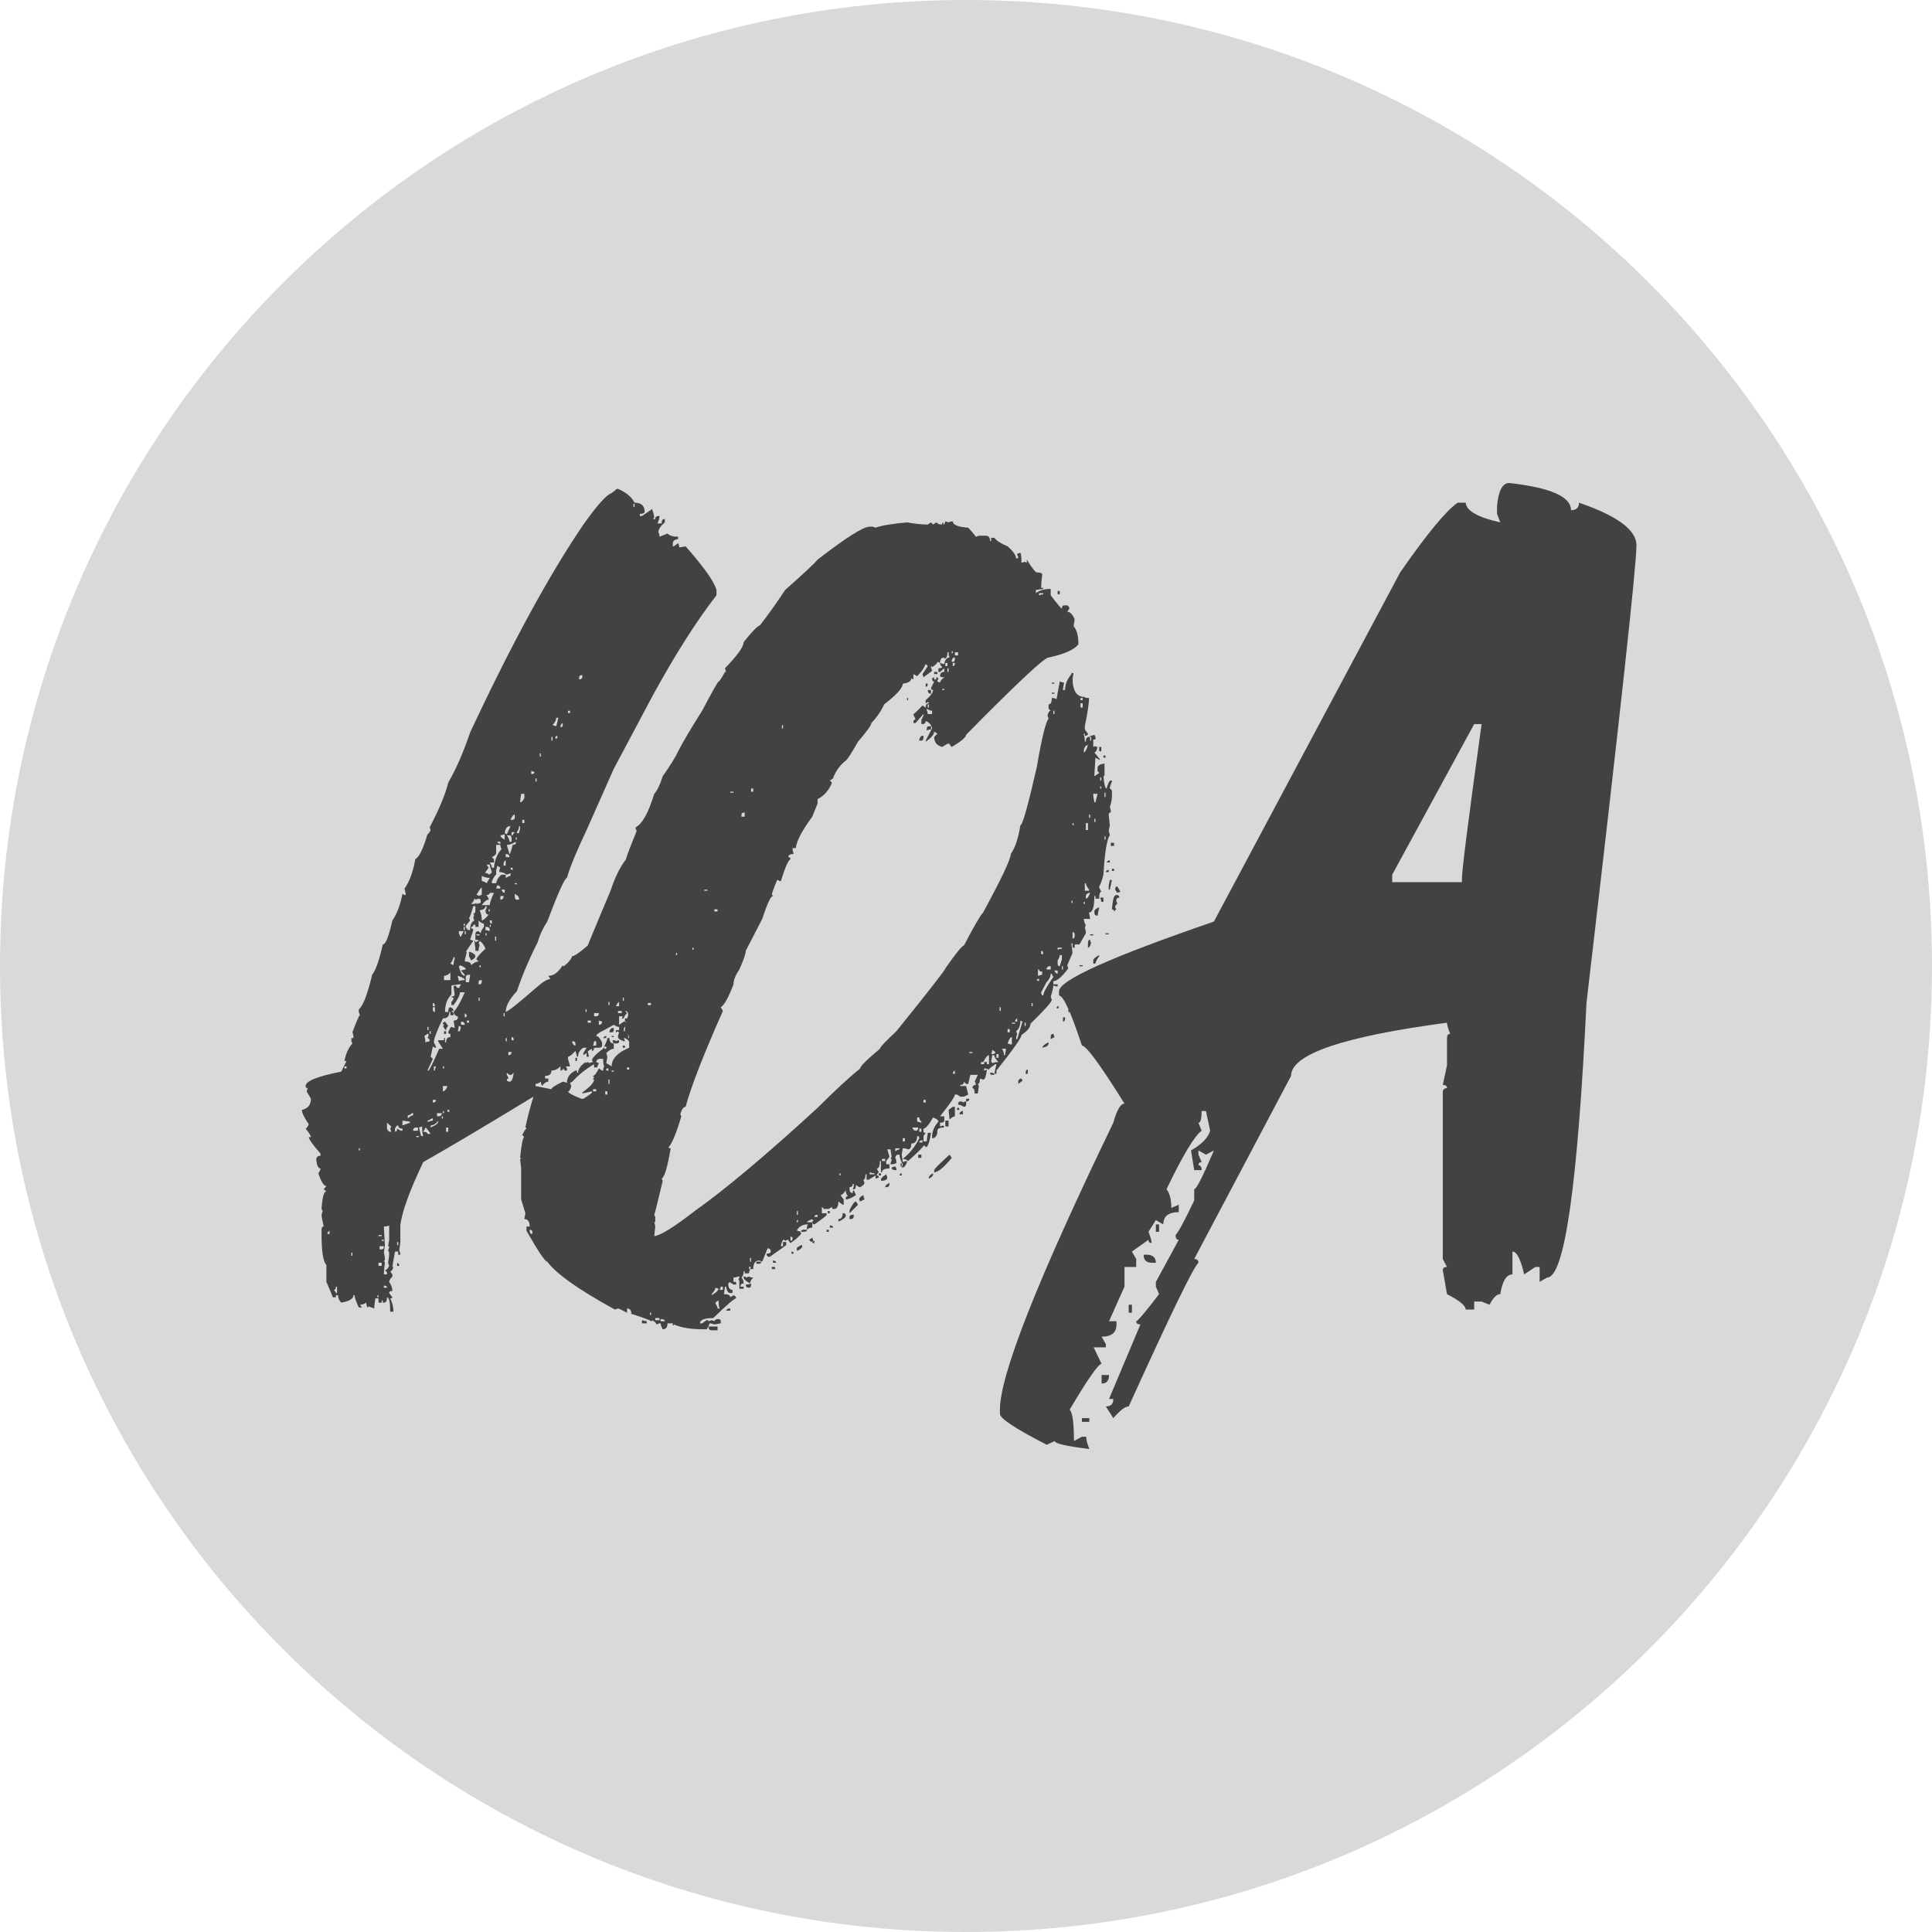
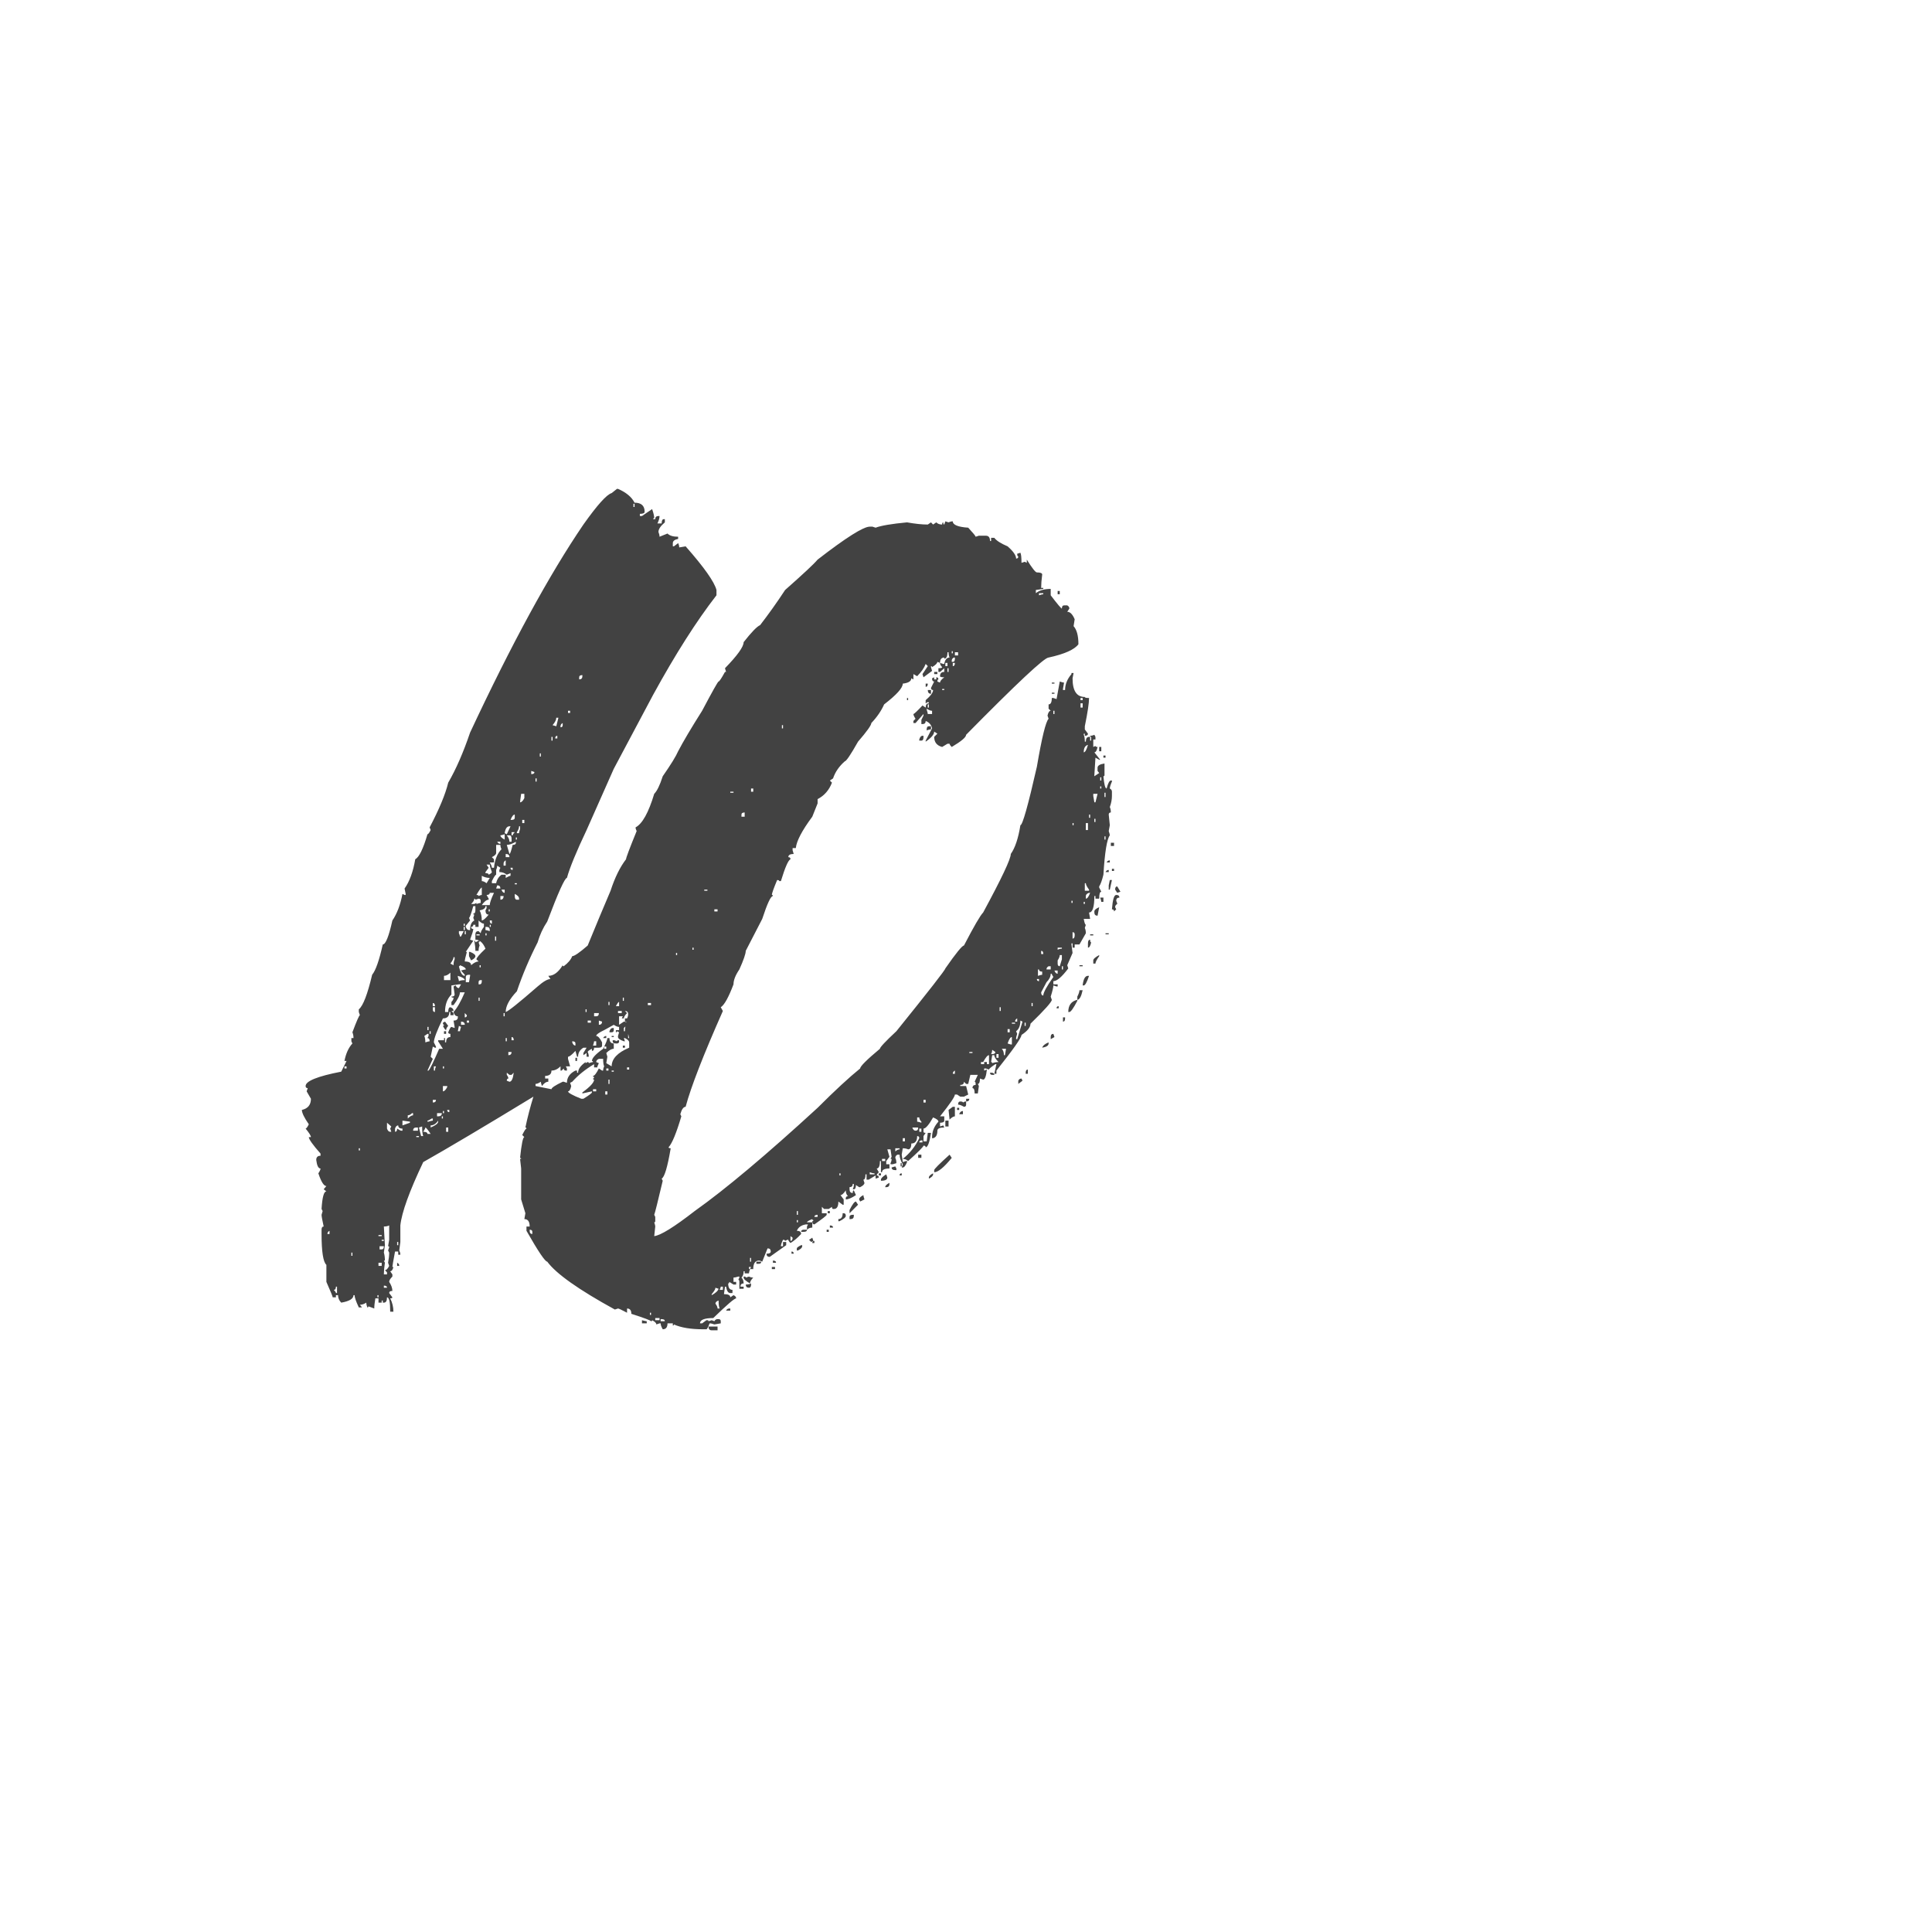
<svg xmlns="http://www.w3.org/2000/svg" width="32" height="32" viewBox="0 0 32 32" fill="none">
-   <path d="M32 16C32 24.837 24.837 32 16 32C7.163 32 0 24.837 0 16C0 7.163 7.163 0 16 0C24.837 0 32 7.163 32 16Z" fill="#D9D9D9" />
-   <path d="M24.998 8C25.68 8.076 26.021 8.226 26.021 8.45C26.109 8.45 26.153 8.408 26.153 8.326C26.788 8.544 27.105 8.779 27.105 9.031C27.105 9.366 26.829 11.893 26.277 16.613C26.13 19.645 25.912 21.161 25.624 21.161L25.501 21.232V20.985H25.43L25.245 21.108C25.187 20.856 25.122 20.73 25.051 20.73V21.108C24.951 21.108 24.884 21.217 24.849 21.435C24.79 21.435 24.731 21.494 24.672 21.611L24.54 21.558H24.417V21.69H24.276C24.276 21.626 24.173 21.541 23.967 21.435L23.897 21.038C23.897 21.003 23.92 20.985 23.967 20.985L23.897 20.853V18.094C23.897 18.047 23.92 18.023 23.967 18.023C23.967 17.988 23.944 17.97 23.897 17.97L23.967 17.644V17.195C23.967 17.148 23.985 17.124 24.02 17.124C23.985 17.036 23.967 16.974 23.967 16.939C22.245 17.168 21.384 17.462 21.384 17.82L19.78 20.853C19.827 20.853 19.85 20.873 19.85 20.915C19.768 20.985 19.383 21.779 18.695 23.295C18.637 23.295 18.552 23.359 18.44 23.489L18.316 23.295C18.399 23.295 18.44 23.254 18.44 23.171H18.369L18.889 21.937C18.842 21.937 18.819 21.92 18.819 21.884C18.842 21.884 18.969 21.734 19.198 21.435L19.145 21.311V21.232L19.524 20.535C19.489 20.535 19.471 20.509 19.471 20.456C19.518 20.409 19.621 20.218 19.78 19.883V19.698C19.815 19.698 19.924 19.484 20.106 19.055L19.974 19.125L19.85 19.055V19.125L19.903 19.248C19.868 19.248 19.85 19.266 19.85 19.301C19.886 19.301 19.903 19.328 19.903 19.381H19.78L19.727 19.055C19.903 18.955 20.009 18.846 20.044 18.728L19.974 18.402H19.903C19.903 18.532 19.886 18.596 19.85 18.596L19.903 18.728C19.786 18.811 19.592 19.134 19.321 19.698C19.374 19.763 19.401 19.866 19.401 20.007L19.524 19.954V20.077C19.354 20.077 19.268 20.145 19.268 20.28L19.145 20.209L19.022 20.403C19.057 20.491 19.075 20.553 19.075 20.588C19.039 20.588 19.022 20.571 19.022 20.535L18.748 20.73L18.819 20.853V20.985H18.625V21.311L18.369 21.884H18.493V21.937C18.493 22.072 18.41 22.14 18.246 22.14L18.316 22.263V22.316H18.114L18.246 22.59C18.193 22.59 18.017 22.842 17.717 23.348C17.764 23.395 17.788 23.568 17.788 23.868L17.92 23.797H17.99C17.99 23.844 18.008 23.912 18.043 24C17.661 23.953 17.47 23.909 17.47 23.868L17.338 23.93C16.821 23.665 16.562 23.495 16.562 23.418V23.348C16.562 22.772 17.188 21.188 18.44 18.596C18.499 18.385 18.56 18.279 18.625 18.279C18.225 17.638 17.99 17.318 17.92 17.318C17.738 16.765 17.611 16.489 17.541 16.489V16.419C17.541 16.236 18.396 15.852 20.106 15.264L23.191 9.481C23.632 8.846 23.95 8.461 24.143 8.326H24.276C24.287 8.461 24.478 8.57 24.849 8.652L24.796 8.511V8.379C24.819 8.126 24.887 8 24.998 8ZM24.417 11.993L23.059 14.488V14.612H24.214V14.559C24.214 14.412 24.323 13.557 24.54 11.993H24.417ZM19.145 20.28H19.198V20.403H19.145V20.28ZM18.942 20.782H19.022C19.104 20.794 19.145 20.838 19.145 20.915H19.075C18.986 20.915 18.942 20.87 18.942 20.782ZM18.695 21.611H18.748V21.743H18.695V21.611ZM18.246 22.775H18.369C18.369 22.869 18.328 22.916 18.246 22.916V22.775ZM17.92 23.489H18.043V23.55H17.92V23.489Z" fill="#424242" />
  <path d="M10.492 8.344V8.397H10.51V8.344H10.492ZM9.593 11.218V11.253C9.628 11.253 9.646 11.235 9.646 11.2V11.182C9.61 11.182 9.593 11.194 9.593 11.218ZM9.408 11.773V11.808H9.443V11.773H9.408ZM9.214 11.888C9.214 11.923 9.193 11.964 9.152 12.011L9.214 12.029L9.249 11.888H9.214ZM9.284 12.029V12.046C9.308 12.046 9.32 12.034 9.32 12.011V11.976C9.296 11.988 9.284 12.005 9.284 12.029ZM9.196 12.231H9.231V12.187C9.208 12.187 9.196 12.202 9.196 12.231ZM9.134 12.205V12.267H9.152V12.205H9.134ZM8.941 12.478V12.531H8.958V12.478H8.941ZM8.799 12.769V12.822C8.835 12.822 8.852 12.81 8.852 12.787L8.799 12.769ZM8.87 12.893V12.945H8.888V12.893H8.87ZM8.632 13.148C8.62 13.23 8.614 13.277 8.614 13.289C8.638 13.289 8.661 13.266 8.685 13.219V13.148H8.632ZM8.456 13.58H8.473C8.509 13.58 8.526 13.568 8.526 13.545V13.492C8.503 13.492 8.479 13.521 8.456 13.58ZM8.65 13.58V13.633H8.685V13.58H8.65ZM8.359 13.8L8.394 13.818L8.456 13.686H8.438C8.397 13.686 8.37 13.724 8.359 13.8ZM8.597 13.686C8.597 13.715 8.585 13.748 8.561 13.783V13.8H8.597C8.597 13.789 8.603 13.765 8.614 13.73V13.686H8.597ZM8.473 13.783V13.836H8.491C8.491 13.824 8.503 13.806 8.526 13.783H8.473ZM8.288 13.836C8.288 13.859 8.312 13.883 8.359 13.906V13.818C8.323 13.83 8.3 13.836 8.288 13.836ZM8.394 13.836C8.423 13.871 8.438 13.906 8.438 13.942H8.473V13.889C8.473 13.853 8.462 13.836 8.438 13.836H8.394ZM8.544 13.871V13.906H8.561V13.871H8.544ZM8.235 13.942C8.247 13.965 8.265 13.977 8.288 13.977V13.942H8.235ZM8.394 13.994L8.438 14.144C8.45 14.144 8.467 14.094 8.491 13.994C8.526 13.994 8.544 13.983 8.544 13.959V13.942C8.485 13.977 8.435 13.994 8.394 13.994ZM8.218 13.994V14.127C8.218 14.15 8.194 14.174 8.147 14.197L8.182 14.232V14.285H8.112C8.135 14.321 8.147 14.35 8.147 14.373H8.182C8.194 14.244 8.235 14.141 8.306 14.065C8.294 14.041 8.288 14.018 8.288 13.994H8.218ZM8.376 14.144V14.197H8.438C8.438 14.162 8.417 14.144 8.376 14.144ZM8.341 14.303V14.338H8.376V14.25C8.353 14.262 8.341 14.28 8.341 14.303ZM8.059 14.321L8.094 14.373L8.041 14.444V14.462C8.077 14.462 8.094 14.47 8.094 14.488C8.129 14.47 8.147 14.456 8.147 14.444C8.124 14.385 8.112 14.344 8.112 14.321H8.059ZM8.235 14.338C8.235 14.362 8.229 14.385 8.218 14.409V14.488C8.206 14.488 8.182 14.523 8.147 14.594V14.629H8.218C8.229 14.57 8.259 14.523 8.306 14.488H8.376V14.541C8.417 14.518 8.444 14.506 8.456 14.506V14.462L8.394 14.488C8.359 14.459 8.318 14.444 8.271 14.444V14.409L8.288 14.373L8.235 14.338ZM8.456 14.373C8.456 14.397 8.467 14.409 8.491 14.409V14.373H8.456ZM7.98 14.506V14.594C8.003 14.594 8.03 14.606 8.059 14.629L8.112 14.541C8.065 14.541 8.021 14.529 7.98 14.506ZM8.526 14.629V14.647H8.561V14.629H8.526ZM8.235 14.664L8.218 14.717H8.288C8.288 14.682 8.271 14.664 8.235 14.664ZM7.891 14.823C7.915 14.823 7.927 14.829 7.927 14.841C7.95 14.829 7.968 14.823 7.98 14.823V14.7C7.968 14.7 7.938 14.741 7.891 14.823ZM8.306 14.735C8.318 14.77 8.335 14.788 8.359 14.788V14.735H8.306ZM8.112 14.788C8.112 14.811 8.094 14.823 8.059 14.823L8.094 14.885V14.902C8.059 14.902 8.021 14.932 7.98 14.991H8.112C8.112 14.955 8.135 14.888 8.182 14.788H8.112ZM8.526 14.806V14.841C8.526 14.882 8.538 14.902 8.561 14.902H8.597V14.885C8.597 14.855 8.573 14.829 8.526 14.806ZM8.288 14.841V14.902C8.323 14.902 8.341 14.882 8.341 14.841H8.288ZM7.856 14.885C7.856 14.908 7.839 14.938 7.803 14.973H7.856L7.891 14.955V14.973C7.927 14.961 7.95 14.955 7.962 14.955V14.92C7.962 14.897 7.95 14.885 7.927 14.885L7.874 14.902C7.874 14.891 7.868 14.885 7.856 14.885ZM7.839 15.008C7.803 15.137 7.78 15.202 7.768 15.202L7.786 15.246L7.715 15.334V15.352C7.727 15.387 7.745 15.405 7.768 15.405H7.786C7.786 15.323 7.809 15.27 7.856 15.246L7.839 15.202L7.856 15.149C7.844 15.149 7.839 15.143 7.839 15.132C7.862 15.132 7.874 15.114 7.874 15.079V15.008H7.839ZM8.041 15.008C8.041 15.043 8.009 15.067 7.944 15.079C7.968 15.126 7.98 15.182 7.98 15.246C8.003 15.246 8.041 15.214 8.094 15.149C8.059 15.149 8.041 15.126 8.041 15.079L8.059 15.043V15.008H8.041ZM8.094 15.061V15.096H8.112V15.061H8.094ZM7.927 15.246V15.352H7.874V15.317H7.839C7.839 15.34 7.827 15.352 7.803 15.352C7.803 15.376 7.815 15.387 7.839 15.387C7.839 15.411 7.821 15.47 7.786 15.564L7.839 15.581L7.715 15.766H7.733C7.709 15.849 7.698 15.902 7.698 15.925C7.768 15.925 7.803 15.946 7.803 15.987C7.85 15.946 7.891 15.925 7.927 15.925L7.891 15.89C7.891 15.866 7.941 15.807 8.041 15.713C8 15.614 7.944 15.564 7.874 15.564V15.475C7.874 15.44 7.891 15.422 7.927 15.422L7.962 15.458C7.962 15.434 7.98 15.399 8.015 15.352V15.299C7.991 15.299 7.962 15.281 7.927 15.246ZM8.112 15.246C8.112 15.281 8.124 15.299 8.147 15.299V15.246H8.112ZM7.68 15.299V15.334H7.698V15.299H7.68ZM8.112 15.317V15.352H8.129V15.317H8.112ZM7.68 15.352V15.405H7.698V15.352H7.68ZM8.041 15.352V15.405C8.053 15.405 8.077 15.411 8.112 15.422V15.405C8.112 15.37 8.094 15.352 8.059 15.352H8.041ZM7.601 15.422V15.458C7.612 15.481 7.618 15.499 7.618 15.511H7.636L7.68 15.422H7.601ZM7.698 15.422V15.475H7.715V15.422H7.698ZM8.041 15.458V15.493H8.059V15.458H8.041ZM7.891 15.475V15.493H7.944V15.475H7.891ZM8.2 15.511V15.581H8.218V15.511H8.2ZM7.856 15.581C7.868 15.581 7.874 15.59 7.874 15.608L7.927 15.581H7.944C7.944 15.599 7.938 15.608 7.927 15.608L7.944 15.661C7.933 15.684 7.927 15.713 7.927 15.749H7.874C7.874 15.702 7.868 15.646 7.856 15.581ZM7.768 15.766H7.786C7.844 15.79 7.874 15.813 7.874 15.837C7.874 15.86 7.85 15.884 7.803 15.907L7.768 15.837V15.766ZM7.512 15.854C7.512 15.878 7.495 15.913 7.46 15.96L7.512 15.987C7.512 15.946 7.518 15.913 7.53 15.89V15.854H7.512ZM7.618 15.987C7.618 15.998 7.612 16.004 7.601 16.004C7.624 16.11 7.656 16.163 7.698 16.163V16.145L7.636 16.075C7.677 16.063 7.703 16.057 7.715 16.057C7.715 16.034 7.683 16.01 7.618 15.987ZM7.944 15.987V16.022H7.962V15.987H7.944ZM7.354 16.163V16.234H7.46V16.11C7.424 16.145 7.389 16.163 7.354 16.163ZM7.715 16.181V16.269H7.768L7.786 16.163V16.145H7.768C7.733 16.145 7.715 16.157 7.715 16.181ZM7.583 16.163V16.181C7.595 16.216 7.601 16.239 7.601 16.251C7.624 16.239 7.656 16.234 7.698 16.234C7.698 16.21 7.659 16.186 7.583 16.163ZM7.927 16.269V16.304H7.944C7.968 16.304 7.98 16.287 7.98 16.251V16.234H7.962C7.938 16.234 7.927 16.245 7.927 16.269ZM7.477 16.322V16.472C7.407 16.542 7.371 16.639 7.371 16.762H7.424C7.424 16.71 7.436 16.683 7.46 16.683C7.495 16.695 7.512 16.715 7.512 16.745H7.477L7.512 16.78V16.815H7.46V16.762H7.442C7.442 16.833 7.407 16.868 7.336 16.868C7.236 17.074 7.186 17.206 7.186 17.265L7.221 17.335V17.353H7.204L7.169 17.335L7.133 17.503L7.169 17.538L7.08 17.732H7.098C7.122 17.709 7.18 17.588 7.274 17.371H7.336L7.257 17.247V17.23H7.354V17.194H7.371V17.265H7.389C7.389 17.206 7.412 17.177 7.46 17.177V17.124C7.436 17.124 7.424 17.115 7.424 17.098C7.448 17.039 7.465 17.009 7.477 17.009L7.53 17.027V17.009L7.512 16.904C7.559 16.904 7.583 16.886 7.583 16.851V16.833C7.548 16.833 7.524 16.809 7.512 16.762C7.571 16.698 7.633 16.589 7.698 16.436H7.618C7.618 16.483 7.583 16.554 7.512 16.648H7.477V16.595C7.501 16.572 7.512 16.548 7.512 16.524C7.489 16.524 7.477 16.519 7.477 16.507C7.512 16.507 7.53 16.495 7.53 16.472L7.512 16.339L7.548 16.322C7.559 16.351 7.577 16.366 7.601 16.366L7.636 16.304H7.601L7.477 16.322ZM10.351 16.745L10.386 16.78C10.351 16.815 10.333 16.845 10.333 16.868H10.298L10.316 16.833H10.254V16.974L10.333 16.921C10.369 16.921 10.386 16.939 10.386 16.974L10.333 17.027V17.08H10.351C10.351 17.033 10.363 16.962 10.386 16.868C10.398 16.845 10.404 16.821 10.404 16.798C10.404 16.762 10.386 16.745 10.351 16.745ZM7.927 16.524V16.577H7.944V16.524H7.927ZM10.316 16.524V16.577H10.333V16.524H10.316ZM10.078 16.595V16.648H10.095V16.595H10.078ZM10.201 16.666H10.254V16.595C10.242 16.595 10.225 16.619 10.201 16.666ZM7.169 16.613V16.666H7.204C7.204 16.63 7.192 16.613 7.169 16.613ZM7.169 16.683V16.718C7.169 16.748 7.18 16.762 7.204 16.762V16.683H7.169ZM9.699 16.718V16.762H9.716V16.718H9.699ZM10.236 16.745V16.78H10.298V16.745H10.236ZM7.698 16.78V16.851C7.721 16.851 7.733 16.839 7.733 16.815L7.698 16.78ZM8.341 16.78V16.833H8.359V16.78H8.341ZM9.84 16.78V16.833H9.875C9.904 16.833 9.919 16.815 9.919 16.78H9.84ZM7.733 16.904V16.939H7.768V16.904H7.733ZM9.734 16.904V16.939H9.787V16.904H9.734ZM9.919 16.904V16.974C9.954 16.974 9.972 16.956 9.972 16.921L9.919 16.904ZM10.351 16.868H10.404V16.921H10.351V16.868ZM7.636 16.921V16.974H7.698C7.698 16.939 7.677 16.921 7.636 16.921ZM7.371 16.921L7.424 16.992C7.401 17.015 7.389 17.039 7.389 17.062C7.377 17.062 7.36 17.039 7.336 16.992C7.348 16.992 7.354 16.986 7.354 16.974C7.342 16.974 7.336 16.962 7.336 16.939L7.371 16.921ZM10.166 16.974L10.007 17.062C9.919 17.103 9.875 17.136 9.875 17.159C9.904 17.159 9.937 17.194 9.972 17.265V17.318C9.972 17.341 9.954 17.353 9.919 17.353H9.84C9.84 17.388 9.828 17.406 9.804 17.406V17.371C9.757 17.394 9.734 17.412 9.734 17.424C9.746 17.447 9.752 17.474 9.752 17.503H9.716V17.441L9.663 17.477V17.441L9.716 17.353H9.663C9.605 17.388 9.575 17.438 9.575 17.503H9.558L9.531 17.406C9.472 17.471 9.431 17.503 9.408 17.503V17.538L9.443 17.662H9.372L9.39 17.697V17.732H9.372C9.349 17.732 9.337 17.72 9.337 17.697L9.302 17.732H9.284V17.662C9.237 17.709 9.187 17.732 9.134 17.732C9.134 17.791 9.099 17.82 9.029 17.82V17.864H9.082V17.917C9.046 17.917 9.011 17.941 8.976 17.988C8.964 17.953 8.958 17.929 8.958 17.917C8.923 17.941 8.893 17.953 8.87 17.953V17.988L9.134 18.041C9.134 18.017 9.196 17.976 9.32 17.917H9.337L9.39 17.935C9.39 17.847 9.437 17.779 9.531 17.732H9.558V17.767H9.575C9.575 17.709 9.616 17.65 9.699 17.591V17.609L9.734 17.591C9.746 17.591 9.752 17.597 9.752 17.609C9.787 17.597 9.81 17.591 9.822 17.591C9.822 17.579 9.816 17.573 9.804 17.573C9.804 17.526 9.866 17.459 9.99 17.371C10.037 17.277 10.06 17.218 10.06 17.194H10.095C10.095 17.253 10.119 17.283 10.166 17.283V17.371C10.131 17.371 10.089 17.394 10.042 17.441L10.06 17.503L10.042 17.609L10.131 17.662C10.131 17.538 10.227 17.435 10.421 17.353V17.265C10.421 17.241 10.398 17.218 10.351 17.194H10.333L10.351 17.247H10.333C10.269 17.224 10.236 17.2 10.236 17.177V17.159L10.254 17.098L10.219 17.08C10.219 17.092 10.213 17.098 10.201 17.098V17.062H10.254V17.009C10.23 17.009 10.201 16.998 10.166 16.974ZM7.601 16.992L7.583 17.08H7.618C7.618 17.068 7.624 17.045 7.636 17.009L7.601 16.992ZM7.08 17.009V17.062H7.098V17.009H7.08ZM10.148 17.027H10.166V17.062C10.166 17.086 10.154 17.098 10.131 17.098H10.095V17.08C10.107 17.045 10.125 17.027 10.148 17.027ZM7.116 17.08V17.124H7.133V17.08H7.116ZM7.336 17.988V18.076C7.36 18.076 7.383 18.052 7.407 18.006V17.988H7.336ZM7.354 17.08H7.389V17.124H7.354V17.08ZM7.028 17.159C7.039 17.183 7.045 17.218 7.045 17.265C7.08 17.253 7.104 17.247 7.116 17.247C7.116 17.212 7.104 17.194 7.08 17.194L7.098 17.159V17.124H7.08L7.028 17.159ZM10.404 17.124V17.194H10.421L10.404 17.124ZM10.042 17.159V17.194H9.99C10.001 17.171 10.019 17.159 10.042 17.159ZM10.131 17.159H10.166V17.177H10.131V17.159ZM9.478 17.247V17.265C9.49 17.3 9.508 17.318 9.531 17.318V17.283C9.531 17.259 9.514 17.247 9.478 17.247ZM9.84 17.247C9.84 17.259 9.834 17.283 9.822 17.318H9.875V17.247H9.84ZM10.148 17.23H10.166C10.189 17.23 10.201 17.236 10.201 17.247L10.236 17.23H10.254V17.247C10.254 17.271 10.242 17.283 10.219 17.283H10.201C10.166 17.283 10.148 17.271 10.148 17.247V17.23ZM7.169 18.217V18.261C7.204 18.261 7.221 18.246 7.221 18.217H7.169ZM10.007 17.335V17.371H10.042V17.335H10.007ZM10.316 17.318H10.351V17.353H10.316V17.318ZM8.473 17.177V17.23H8.509C8.509 17.194 8.497 17.177 8.473 17.177ZM8.376 17.194V17.247H8.394V17.194H8.376ZM7.407 18.384C7.407 18.408 7.418 18.42 7.442 18.42V18.384H7.407ZM7.336 18.402V18.437H7.354V18.402H7.336ZM6.754 18.473V18.526C6.79 18.49 6.819 18.473 6.842 18.473V18.437H6.825C6.801 18.461 6.778 18.473 6.754 18.473ZM7.239 18.437V18.49H7.257C7.298 18.49 7.318 18.473 7.318 18.437H7.239ZM9.531 17.521H9.558V17.573H9.531V17.521ZM9.875 17.591L9.919 17.609C9.901 17.644 9.893 17.668 9.893 17.679H9.84V17.626C9.699 17.709 9.578 17.806 9.478 17.917L9.443 17.935L9.461 17.988C9.449 18.047 9.431 18.076 9.408 18.076C9.408 18.099 9.481 18.141 9.628 18.199H9.663C9.757 18.141 9.804 18.105 9.804 18.094V18.076L9.646 18.111V18.094C9.775 18 9.84 17.929 9.84 17.882C9.828 17.882 9.822 17.876 9.822 17.864C9.834 17.864 9.84 17.856 9.84 17.838C9.828 17.838 9.822 17.832 9.822 17.82C9.846 17.82 9.878 17.779 9.919 17.697L9.972 17.732H9.99C9.99 17.709 9.995 17.685 10.007 17.662C9.995 17.638 9.99 17.597 9.99 17.538H9.919C9.89 17.55 9.875 17.568 9.875 17.591ZM7.318 18.49V18.526H7.336V18.49H7.318ZM8.42 17.424V17.477C8.456 17.477 8.473 17.459 8.473 17.424H8.42ZM7.08 18.561V18.578H7.098C7.133 18.567 7.157 18.561 7.169 18.561V18.526H7.151C7.116 18.549 7.092 18.561 7.08 18.561ZM5.705 17.662V17.697H5.74V17.662H5.705ZM7.186 17.662V17.732H7.204C7.204 17.709 7.21 17.685 7.221 17.662H7.186ZM7.336 17.662V17.697H7.354V17.662H7.336ZM6.666 18.561V18.64L6.79 18.596V18.578L6.666 18.561ZM7.133 18.64V18.675C7.216 18.64 7.257 18.608 7.257 18.578V18.561C7.221 18.614 7.18 18.64 7.133 18.64ZM6.41 18.596V18.693C6.422 18.728 6.44 18.746 6.463 18.746H6.481L6.463 18.693L6.481 18.658L6.41 18.596ZM10.042 17.697V17.732H10.078V17.697H10.042ZM6.543 18.693V18.746C6.566 18.746 6.578 18.728 6.578 18.693C6.613 18.717 6.637 18.728 6.648 18.728H6.666V18.693C6.619 18.693 6.596 18.675 6.596 18.64C6.572 18.64 6.554 18.658 6.543 18.693ZM10.131 17.732V17.75H10.166V17.732H10.131ZM6.939 18.675L6.975 18.817H7.01C6.998 18.793 6.992 18.74 6.992 18.658L6.939 18.675ZM6.842 18.728H6.922V18.675H6.895C6.86 18.675 6.842 18.693 6.842 18.728ZM7.045 18.675C7.045 18.687 7.033 18.711 7.01 18.746C7.057 18.746 7.08 18.758 7.08 18.781H7.133C7.086 18.711 7.057 18.675 7.045 18.675ZM7.389 18.675V18.746H7.424V18.675H7.389ZM6.895 18.817V18.834H6.939V18.817H6.895ZM8.394 17.767V17.803C8.412 17.826 8.42 17.847 8.42 17.864C8.403 17.864 8.394 17.876 8.394 17.9L8.438 17.917C8.473 17.917 8.497 17.867 8.509 17.767L8.473 17.803H8.438L8.394 17.767ZM9.822 18.041V18.076H9.875V18.041H9.822ZM5.943 19.019V19.055H5.961V19.019H5.943ZM6.358 20.315C6.369 20.509 6.375 20.612 6.375 20.624L6.358 20.747C6.369 20.782 6.375 20.826 6.375 20.879H6.358L6.375 20.915C6.363 20.997 6.358 21.061 6.358 21.108H6.41V21.073L6.375 21.038C6.399 21.038 6.422 21.015 6.446 20.967L6.428 20.915C6.44 20.85 6.446 20.794 6.446 20.747L6.428 20.712L6.446 20.659C6.446 20.647 6.44 20.641 6.428 20.641L6.446 20.535V20.297C6.422 20.309 6.393 20.315 6.358 20.315ZM5.423 20.439H5.458V20.386C5.435 20.397 5.423 20.415 5.423 20.439ZM6.269 20.456V20.474H6.322V20.456H6.269ZM6.322 20.535V20.553H6.358V20.535H6.322ZM6.578 20.571V20.624H6.596V20.571H6.578ZM6.287 20.641V20.694H6.322C6.346 20.694 6.358 20.677 6.358 20.641H6.287ZM5.82 20.747V20.8H5.837V20.747H5.82ZM6.269 20.915V20.967H6.322V20.915H6.269ZM6.578 20.915C6.601 20.926 6.613 20.944 6.613 20.967H6.578V20.915ZM6.358 21.294V21.329H6.41C6.41 21.305 6.393 21.294 6.358 21.294ZM5.564 21.311C5.564 21.346 5.552 21.364 5.529 21.364C5.552 21.388 5.564 21.405 5.564 21.417H5.582V21.311H5.564ZM6.252 21.452V21.488H6.269V21.452H6.252ZM17.209 9.825V9.86C17.245 9.848 17.268 9.842 17.28 9.842V9.825H17.209ZM17.518 9.789H17.553V9.842H17.518V9.789ZM15.764 10.786V10.821H15.781V10.786H15.764ZM15.816 10.803V10.856H15.869V10.803H15.816ZM15.764 10.944V10.962H15.781C15.805 10.962 15.816 10.944 15.816 10.909V10.891H15.799C15.775 10.903 15.764 10.921 15.764 10.944ZM15.658 10.98V11.033H15.693V10.98H15.658ZM15.781 10.98V11.033C15.805 11.033 15.816 11.015 15.816 10.98H15.781ZM15.693 11.068V11.129H15.711V11.068H15.693ZM15.473 11.129H15.526V11.165H15.473V11.129ZM17.421 11.306H17.465V11.323H17.421V11.306ZM15.332 11.323H15.367C15.367 11.359 15.355 11.376 15.332 11.376V11.323ZM15.605 11.412V11.429H15.64V11.412H15.605ZM15.367 11.429H15.42V11.491C15.385 11.491 15.367 11.47 15.367 11.429ZM17.421 11.473H17.465V11.491H17.421V11.473ZM17.897 11.561V11.597H17.932V11.561H17.897ZM15.023 11.561H15.041V11.597H15.023V11.561ZM17.897 11.649V11.72H17.932V11.649H17.897ZM15.367 11.667V11.72H15.385V11.667H15.367ZM15.349 11.738V11.755C15.361 11.791 15.367 11.814 15.367 11.826H15.438V11.773C15.414 11.773 15.385 11.761 15.349 11.738ZM17.447 11.773V11.826H17.465V11.773H17.447ZM12.951 12.011V12.064H12.969V12.011H12.951ZM15.385 12.029H15.42V12.082C15.396 12.082 15.373 12.087 15.349 12.099V12.082C15.349 12.046 15.361 12.029 15.385 12.029ZM15.279 12.187H15.296V12.205C15.296 12.246 15.285 12.267 15.261 12.267H15.226V12.249C15.238 12.208 15.255 12.187 15.279 12.187ZM17.95 12.461C17.973 12.461 17.997 12.419 18.02 12.337C17.973 12.349 17.95 12.39 17.95 12.461ZM18.206 12.372H18.241V12.443H18.206V12.372ZM18.276 12.514H18.311V12.549H18.276V12.514ZM18.223 12.875V12.928H18.241V12.875H18.223ZM18.223 13.025V13.06H18.241V13.025H18.223ZM12.44 13.06V13.113H12.476V13.06H12.44ZM12.096 13.113V13.13H12.149V13.113H12.096ZM18.294 13.13V13.201H18.311V13.13H18.294ZM18.108 13.148V13.183L18.126 13.289H18.144L18.179 13.148H18.108ZM12.281 13.492V13.527H12.334V13.457C12.299 13.457 12.281 13.469 12.281 13.492ZM18.038 13.492V13.545H18.056V13.492H18.038ZM18.126 13.562V13.615H18.144V13.562H18.126ZM17.765 13.633V13.668H17.782V13.633H17.765ZM17.985 13.633V13.748H18.02V13.633H17.985ZM18.294 13.853V13.906H18.311V13.853H18.294ZM18.399 13.959H18.452V14.012H18.399V13.959ZM18.382 14.25V14.285H18.329C18.341 14.262 18.358 14.25 18.382 14.25ZM18.417 14.391H18.452V14.426H18.417V14.391ZM18.364 14.409V14.444H18.311C18.323 14.421 18.341 14.409 18.364 14.409ZM18.382 14.576H18.417L18.382 14.735H18.364V14.664L18.382 14.576ZM17.968 14.629V14.753H18.038V14.735C18.003 14.688 17.985 14.653 17.985 14.629H17.968ZM18.505 14.682L18.558 14.77L18.505 14.788L18.47 14.735C18.47 14.7 18.482 14.682 18.505 14.682ZM11.665 14.735V14.753H11.717V14.735H11.665ZM17.985 14.841V14.885C18.009 14.885 18.032 14.852 18.056 14.788H18.038C18.003 14.8 17.985 14.817 17.985 14.841ZM18.488 14.823C18.523 14.823 18.541 14.838 18.541 14.867C18.505 14.867 18.488 14.885 18.488 14.92C18.499 14.944 18.505 14.961 18.505 14.973C18.482 14.985 18.47 15.002 18.47 15.026L18.488 15.061L18.452 15.096C18.452 15.073 18.441 15.061 18.417 15.061C18.429 14.902 18.452 14.823 18.488 14.823ZM18.223 14.867H18.276V14.938H18.241C18.241 14.926 18.235 14.902 18.223 14.867ZM17.747 14.92V14.955H17.765V14.92H17.747ZM17.95 14.938V14.973H17.968V14.938H17.95ZM18.206 15.026L18.179 15.167C18.144 15.167 18.126 15.149 18.126 15.114V15.096C18.126 15.073 18.153 15.049 18.206 15.026ZM11.832 15.061V15.096H11.885V15.061H11.832ZM17.765 15.44V15.546C17.788 15.546 17.8 15.528 17.8 15.493V15.475C17.8 15.452 17.788 15.44 17.765 15.44ZM18.311 15.458H18.364V15.475H18.311V15.458ZM18.056 15.475H18.108V15.493H18.056V15.475ZM18.056 15.564C18.056 15.593 18.061 15.608 18.073 15.608C18.061 15.666 18.044 15.696 18.02 15.696V15.625C18.02 15.584 18.032 15.564 18.056 15.564ZM11.47 15.696V15.731H11.488V15.696H11.47ZM17.518 15.696V15.731C17.541 15.719 17.565 15.713 17.588 15.713V15.696H17.518ZM17.245 15.749V15.802H17.28C17.28 15.766 17.268 15.749 17.245 15.749ZM11.197 15.784V15.819H11.215V15.784H11.197ZM17.553 15.819C17.553 15.843 17.541 15.872 17.518 15.907V15.96C17.518 15.99 17.53 16.004 17.553 16.004L17.588 15.89V15.819H17.553ZM18.206 15.819V15.837C18.164 15.896 18.144 15.937 18.144 15.96H18.108V15.907C18.108 15.884 18.141 15.854 18.206 15.819ZM17.333 16.057H17.403V16.004H17.368C17.345 16.016 17.333 16.034 17.333 16.057ZM17.588 16.004V16.057H17.606V16.004H17.588ZM17.879 15.987H17.932V16.004H17.879V15.987ZM17.192 16.057V16.163C17.227 16.151 17.25 16.145 17.262 16.145V16.093C17.227 16.093 17.209 16.081 17.209 16.057H17.192ZM17.465 16.075C17.477 16.11 17.494 16.128 17.518 16.128V16.075H17.465ZM17.403 16.128C17.403 16.175 17.38 16.222 17.333 16.269L17.245 16.436C17.245 16.472 17.256 16.489 17.28 16.489C17.28 16.442 17.336 16.339 17.447 16.181C17.43 16.157 17.421 16.14 17.421 16.128H17.403ZM18.02 16.163H18.038C18.003 16.269 17.973 16.322 17.95 16.322H17.932C17.944 16.216 17.973 16.163 18.02 16.163ZM17.174 16.216C17.174 16.239 17.186 16.251 17.209 16.251V16.216H17.174ZM17.879 16.401H17.932C17.909 16.507 17.879 16.56 17.844 16.56V16.507C17.868 16.46 17.879 16.425 17.879 16.401ZM17.844 16.56V16.577C17.779 16.701 17.735 16.762 17.712 16.762H17.694C17.694 16.651 17.744 16.583 17.844 16.56ZM10.73 16.613V16.648H10.783V16.613H10.73ZM17.086 16.613V16.666H17.104V16.613H17.086ZM16.557 16.683V16.745H16.575V16.683H16.557ZM17.535 16.666V16.701H17.5C17.5 16.677 17.512 16.666 17.535 16.666ZM16.813 16.921H16.848V16.868C16.824 16.88 16.813 16.898 16.813 16.921ZM17.606 16.851H17.641V16.868C17.641 16.904 17.63 16.921 17.606 16.921V16.851ZM16.901 16.904C16.901 16.986 16.877 17.045 16.83 17.08L16.848 17.124C16.836 17.159 16.83 17.183 16.83 17.194V17.212H16.848L16.936 16.921L16.901 16.904ZM16.76 16.939V16.956H16.813V16.939H16.76ZM16.971 16.939V16.992H16.989V16.939H16.971ZM16.689 17.045V17.098H16.724V17.045H16.689ZM17.447 17.124L17.465 17.177L17.403 17.212V17.177C17.403 17.142 17.418 17.124 17.447 17.124ZM16.689 17.283L16.742 17.3H16.76V17.177C16.736 17.177 16.713 17.212 16.689 17.283ZM17.368 17.265V17.283C17.368 17.318 17.333 17.341 17.262 17.353C17.274 17.318 17.309 17.288 17.368 17.265ZM16.592 17.371C16.616 17.394 16.628 17.43 16.628 17.477H16.645L16.663 17.371H16.592ZM16.434 17.388C16.434 17.412 16.428 17.435 16.416 17.459H16.434C16.469 17.459 16.486 17.447 16.486 17.424L16.434 17.388ZM16.055 17.424V17.441H16.107V17.424H16.055ZM16.504 17.459V17.521H16.539V17.459H16.504ZM16.248 17.591V17.626H16.301V17.591H16.346V17.626H16.381V17.477C16.357 17.477 16.325 17.515 16.284 17.591H16.248ZM16.434 17.477L16.416 17.591C16.428 17.591 16.434 17.597 16.434 17.609C16.469 17.597 16.504 17.591 16.539 17.591C16.492 17.544 16.469 17.506 16.469 17.477H16.434ZM10.386 17.679V17.715H10.421V17.679H10.386ZM15.781 17.785H15.816V17.732C15.793 17.744 15.781 17.762 15.781 17.785ZM17.024 17.715V17.785H16.989V17.767C16.989 17.732 17.001 17.715 17.024 17.715ZM16.398 17.767H16.416C16.451 17.767 16.469 17.779 16.469 17.803H16.434C16.41 17.803 16.398 17.791 16.398 17.767ZM10.078 17.882V17.953H10.095V17.882H10.078ZM16.919 17.864L16.936 17.9L16.866 17.953V17.9C16.877 17.876 16.895 17.864 16.919 17.864ZM10.025 18.076V18.129H10.06V18.076H10.025ZM15.296 18.217V18.261H15.332V18.217H15.296ZM16.002 18.199H16.055C16.055 18.229 16.037 18.244 16.002 18.244V18.199ZM15.905 18.244C15.934 18.244 15.949 18.249 15.949 18.261L15.984 18.244H16.002V18.296C16.002 18.32 15.99 18.332 15.966 18.332C15.925 18.308 15.893 18.296 15.869 18.296C15.869 18.261 15.881 18.244 15.905 18.244ZM15.781 18.332H15.816V18.49C15.793 18.49 15.764 18.508 15.728 18.543L15.711 18.384L15.781 18.332ZM15.852 18.349H15.887V18.384H15.852V18.349ZM15.949 18.402V18.455H15.887C15.899 18.42 15.919 18.402 15.949 18.402ZM15.191 18.508V18.578C15.202 18.578 15.226 18.584 15.261 18.596V18.578C15.238 18.555 15.226 18.532 15.226 18.508H15.191ZM15.658 18.561H15.711V18.658H15.658V18.561ZM15.111 18.675C15.123 18.711 15.141 18.728 15.164 18.728C15.194 18.728 15.208 18.711 15.208 18.675H15.111ZM15.226 18.693V18.746H15.261V18.693H15.226ZM14.953 18.852V18.905H14.988V18.852H14.953ZM15.226 18.922H15.279V18.887C15.243 18.887 15.226 18.899 15.226 18.922ZM14.829 19.019V19.072C14.853 19.049 14.876 19.037 14.9 19.037V19.019H14.829ZM15.208 19.125H15.261V19.178H15.208V19.125ZM15.728 19.125L15.764 19.178C15.634 19.337 15.537 19.416 15.473 19.416V19.381C15.473 19.363 15.558 19.278 15.728 19.125ZM14.609 19.195V19.231H14.662V19.195H14.609ZM14.917 19.266H14.935V19.319H14.917V19.266ZM14.829 19.319L14.847 19.354V19.381H14.829C14.788 19.381 14.768 19.366 14.768 19.337L14.829 19.319ZM14.406 19.416V19.451H14.485V19.434C14.462 19.434 14.435 19.428 14.406 19.416ZM13.904 19.434V19.469H13.921V19.434H13.904ZM14.556 19.434H14.591V19.469H14.556V19.434ZM14.935 19.434V19.469H14.9C14.9 19.445 14.912 19.434 14.935 19.434ZM15.455 19.434V19.451C15.455 19.475 15.432 19.498 15.385 19.522V19.504C15.385 19.481 15.408 19.457 15.455 19.434ZM14.679 19.451L14.697 19.504C14.697 19.539 14.662 19.557 14.591 19.557V19.539C14.591 19.516 14.621 19.486 14.679 19.451ZM14.732 19.592V19.61C14.732 19.645 14.715 19.663 14.679 19.663H14.662C14.662 19.639 14.685 19.616 14.732 19.592ZM14.3 19.795C14.3 19.807 14.306 19.83 14.318 19.866L14.247 19.901L14.23 19.866C14.23 19.842 14.253 19.819 14.3 19.795ZM14.177 19.901L14.212 19.954L14.071 20.095V20.042C14.118 19.948 14.153 19.901 14.177 19.901ZM13.198 20.059V20.121H13.216V20.059H13.198ZM13.71 20.059H13.745V20.095H13.71V20.059ZM13.489 20.156H13.542V20.121C13.507 20.121 13.489 20.133 13.489 20.156ZM13.957 20.095H13.974C13.998 20.095 14.009 20.109 14.009 20.139C14.009 20.162 13.974 20.192 13.904 20.227H13.886V20.192C13.933 20.192 13.957 20.159 13.957 20.095ZM14.124 20.121H14.142V20.139C14.142 20.174 14.124 20.192 14.089 20.192H14.071V20.156C14.071 20.133 14.089 20.121 14.124 20.121ZM13.198 20.209V20.245H13.216V20.209H13.198ZM13.745 20.297C13.78 20.297 13.798 20.309 13.798 20.333H13.745V20.297ZM8.773 20.368V20.386C8.773 20.421 8.788 20.439 8.817 20.439V20.403C8.817 20.38 8.802 20.368 8.773 20.368ZM13.313 20.368H13.366C13.366 20.392 13.348 20.403 13.313 20.403H13.269C13.269 20.38 13.284 20.368 13.313 20.368ZM13.692 20.368H13.727V20.403H13.692V20.368ZM13.093 20.474V20.553C13.116 20.553 13.128 20.535 13.128 20.5L13.093 20.474ZM13.454 20.5L13.472 20.553L13.436 20.571L13.401 20.535L13.454 20.5ZM13.489 20.553V20.588H13.454C13.454 20.565 13.466 20.553 13.489 20.553ZM13.269 20.624H13.287V20.641C13.287 20.665 13.263 20.688 13.216 20.712H13.198V20.677C13.198 20.665 13.222 20.647 13.269 20.624ZM13.11 20.729C13.134 20.729 13.146 20.741 13.146 20.765H13.11V20.729ZM12.423 20.835V20.897H12.44V20.835H12.423ZM12.802 20.879C12.837 20.879 12.854 20.891 12.854 20.915H12.802V20.879ZM12.528 20.897H12.608C12.608 20.92 12.596 20.932 12.572 20.932H12.528V20.897ZM12.784 20.985H12.837V21.02H12.784V20.985ZM12.317 21.144H12.334C12.346 21.144 12.352 21.15 12.352 21.161L12.405 21.144C12.428 21.155 12.452 21.161 12.476 21.161C12.44 21.197 12.423 21.229 12.423 21.258C12.352 21.217 12.317 21.185 12.317 21.161V21.144ZM12.44 21.258V21.276C12.44 21.311 12.428 21.329 12.405 21.329C12.37 21.329 12.352 21.311 12.352 21.276C12.387 21.276 12.417 21.27 12.44 21.258ZM11.938 21.311C11.938 21.323 11.932 21.341 11.92 21.364H11.973V21.311H11.938ZM11.85 21.329C11.85 21.352 11.829 21.388 11.788 21.435V21.452C11.852 21.417 11.891 21.382 11.902 21.346L11.85 21.329ZM11.85 21.593C11.873 21.623 11.885 21.649 11.885 21.673H11.92C11.908 21.649 11.902 21.605 11.902 21.541C11.867 21.552 11.85 21.57 11.85 21.593ZM12.079 21.673H12.096V21.708H12.026C12.038 21.684 12.055 21.673 12.079 21.673ZM10.765 21.743V21.779H10.783V21.743H10.765ZM10.853 21.831V21.867H10.924V21.831H10.853ZM10.942 21.849V21.884H11.012C11.012 21.861 10.995 21.849 10.959 21.849H10.942ZM10.633 21.867C10.674 21.878 10.701 21.884 10.712 21.884V21.919H10.633V21.867ZM11.735 21.972H11.885V22.034H11.788C11.753 22.034 11.735 22.014 11.735 21.972ZM12.423 21.02L12.44 20.985H12.405V21.003C12.405 21.015 12.411 21.02 12.423 21.02ZM15.57 10.98L15.623 10.997H15.64C15.652 10.927 15.681 10.891 15.728 10.891C15.717 10.868 15.711 10.838 15.711 10.803H15.693C15.693 10.874 15.675 10.909 15.64 10.909V10.891C15.593 10.891 15.57 10.921 15.57 10.98ZM9.734 15.661C9.869 15.332 9.995 15.029 10.113 14.753C10.184 14.535 10.269 14.362 10.369 14.232C10.369 14.209 10.427 14.053 10.545 13.765C10.533 13.742 10.527 13.721 10.527 13.704C10.639 13.645 10.742 13.46 10.836 13.148C10.883 13.101 10.93 13.004 10.977 12.857C11.112 12.663 11.197 12.525 11.232 12.443C11.315 12.284 11.447 12.061 11.629 11.773C11.8 11.45 11.891 11.288 11.902 11.288C11.914 11.288 11.95 11.235 12.008 11.129H12.026L12.008 11.068C12.214 10.856 12.317 10.712 12.317 10.636C12.446 10.471 12.537 10.377 12.59 10.354C12.731 10.171 12.869 9.978 13.004 9.772C13.304 9.507 13.483 9.34 13.542 9.269C14.012 8.905 14.3 8.723 14.406 8.723H14.45L14.503 8.74C14.597 8.705 14.77 8.676 15.023 8.652C15.158 8.676 15.273 8.688 15.367 8.688L15.42 8.652L15.455 8.688L15.508 8.652C15.531 8.676 15.564 8.688 15.605 8.688C15.605 8.664 15.611 8.652 15.623 8.652C15.623 8.676 15.629 8.688 15.64 8.688L15.658 8.635L15.711 8.652C15.734 8.641 15.758 8.635 15.781 8.635C15.781 8.693 15.867 8.729 16.037 8.74C16.119 8.829 16.16 8.879 16.16 8.89L16.213 8.873H16.328C16.375 8.873 16.398 8.902 16.398 8.961H16.416V8.908H16.469C16.504 8.955 16.578 9.002 16.689 9.049C16.783 9.131 16.83 9.199 16.83 9.252C16.854 9.252 16.866 9.24 16.866 9.216C16.854 9.216 16.848 9.202 16.848 9.172L16.901 9.155C16.913 9.178 16.919 9.234 16.919 9.322L16.971 9.305L17.007 9.322V9.269C17.095 9.41 17.151 9.481 17.174 9.481C17.233 9.481 17.262 9.493 17.262 9.516C17.25 9.604 17.245 9.678 17.245 9.737H17.28V9.754L17.157 9.772V9.825C17.215 9.778 17.297 9.754 17.403 9.754V9.86C17.515 10.007 17.577 10.08 17.588 10.08C17.588 10.045 17.6 10.027 17.624 10.027H17.677C17.7 10.039 17.712 10.057 17.712 10.08L17.677 10.133C17.724 10.133 17.765 10.174 17.8 10.257L17.782 10.371C17.835 10.43 17.862 10.53 17.862 10.671C17.797 10.759 17.633 10.833 17.368 10.891C17.297 10.891 16.842 11.318 16.002 12.17C16.002 12.211 15.922 12.278 15.764 12.372C15.74 12.349 15.728 12.331 15.728 12.319H15.693L15.605 12.372C15.517 12.349 15.473 12.293 15.473 12.205L15.526 12.152L15.473 12.117C15.473 12.164 15.426 12.22 15.332 12.284V12.267C15.367 12.202 15.402 12.134 15.438 12.064C15.426 12.005 15.39 11.964 15.332 11.941C15.332 11.976 15.314 11.993 15.279 11.993H15.261V11.923L15.296 11.852V11.826L15.164 11.976H15.129V11.941L15.164 11.905C15.141 11.87 15.129 11.844 15.129 11.826C15.141 11.826 15.191 11.779 15.279 11.685L15.332 11.72C15.332 11.673 15.349 11.649 15.385 11.649V11.632H15.349C15.349 11.644 15.343 11.649 15.332 11.649V11.597C15.414 11.526 15.455 11.47 15.455 11.429C15.432 11.429 15.42 11.417 15.42 11.394L15.473 11.288C15.449 11.288 15.438 11.271 15.438 11.235L15.473 11.218V11.253H15.508V11.218C15.531 11.218 15.543 11.229 15.543 11.253C15.531 11.253 15.526 11.265 15.526 11.288L15.57 11.306C15.57 11.282 15.593 11.253 15.64 11.218C15.593 11.218 15.57 11.212 15.57 11.2C15.57 11.153 15.593 11.129 15.64 11.129V11.068L15.57 11.129H15.543V11.068C15.584 11.068 15.605 11.062 15.605 11.05C15.582 11.027 15.57 11.003 15.57 10.98L15.526 10.962C15.526 10.985 15.496 11.015 15.438 11.05C15.438 11.038 15.432 11.033 15.42 11.033V11.05L15.438 11.112L15.296 11.218L15.279 11.165L15.367 11.033L15.332 10.997C15.308 11.062 15.261 11.129 15.191 11.2L15.129 11.165V11.253L15.094 11.235C15.094 11.282 15.047 11.312 14.953 11.323C14.953 11.394 14.85 11.508 14.644 11.667C14.597 11.773 14.527 11.876 14.432 11.976C14.432 12.011 14.359 12.114 14.212 12.284C14.089 12.502 14.015 12.61 13.992 12.61C13.898 12.693 13.833 12.787 13.798 12.893L13.745 12.928L13.78 12.963C13.733 13.086 13.654 13.178 13.542 13.236V13.307L13.454 13.527C13.284 13.756 13.193 13.93 13.181 14.047H13.128V14.083L13.146 14.144C13.087 14.144 13.057 14.162 13.057 14.197C13.081 14.197 13.093 14.209 13.093 14.232C13.057 14.244 13.004 14.365 12.934 14.594H12.907C12.907 14.582 12.896 14.576 12.872 14.576C12.813 14.717 12.784 14.8 12.784 14.823C12.796 14.823 12.802 14.829 12.802 14.841C12.766 14.841 12.708 14.967 12.625 15.22L12.352 15.749C12.352 15.796 12.317 15.899 12.246 16.057C12.182 16.151 12.149 16.234 12.149 16.304C12.067 16.521 11.996 16.648 11.938 16.683L11.973 16.745C11.65 17.474 11.444 18.003 11.356 18.332C11.321 18.332 11.291 18.373 11.268 18.455L11.285 18.49C11.203 18.767 11.133 18.937 11.074 19.002C11.074 19.013 11.086 19.019 11.109 19.019C11.056 19.331 11.006 19.498 10.959 19.522L10.977 19.557C10.895 19.904 10.848 20.092 10.836 20.121L10.853 20.156V20.227C10.853 20.239 10.848 20.245 10.836 20.245C10.848 20.28 10.853 20.303 10.853 20.315L10.836 20.474C10.942 20.462 11.165 20.324 11.506 20.059C12.011 19.701 12.69 19.131 13.542 18.349C13.83 18.061 14.065 17.844 14.247 17.697C14.247 17.662 14.356 17.553 14.574 17.371C14.574 17.347 14.665 17.25 14.847 17.08C15.387 16.41 15.658 16.063 15.658 16.04C15.834 15.787 15.937 15.661 15.966 15.661C16.131 15.343 16.237 15.161 16.284 15.114C16.589 14.55 16.742 14.227 16.742 14.144C16.813 14.044 16.866 13.886 16.901 13.668C16.936 13.668 17.027 13.345 17.174 12.699C17.256 12.217 17.321 11.952 17.368 11.905L17.35 11.852C17.362 11.799 17.38 11.773 17.403 11.773L17.368 11.738V11.667C17.403 11.667 17.421 11.632 17.421 11.561H17.447L17.5 11.579L17.553 11.288C17.588 11.3 17.612 11.306 17.624 11.306L17.606 11.412V11.429H17.641C17.641 11.335 17.677 11.247 17.747 11.165V11.147H17.782L17.765 11.235C17.765 11.441 17.832 11.544 17.968 11.544C17.968 11.556 17.991 11.561 18.038 11.561C18.038 11.644 18.015 11.799 17.968 12.029V12.082L18.02 12.152C18.02 12.175 18.003 12.187 17.968 12.187V12.152H17.95V12.17C17.962 12.193 17.968 12.231 17.968 12.284H17.985C17.985 12.231 18.003 12.205 18.038 12.205H18.056V12.267H18.073V12.205C18.061 12.205 18.056 12.199 18.056 12.187C18.079 12.187 18.103 12.181 18.126 12.17L18.144 12.205V12.249H18.108V12.372L18.144 12.355C18.144 12.367 18.156 12.372 18.179 12.372C18.167 12.431 18.15 12.461 18.126 12.461L18.223 12.584H18.206L18.144 12.549L18.126 12.84V12.857L18.206 12.804L18.179 12.769V12.716C18.179 12.681 18.217 12.657 18.294 12.646V12.84C18.294 12.851 18.288 12.857 18.276 12.857C18.288 12.992 18.305 13.06 18.329 13.06C18.352 12.972 18.376 12.928 18.399 12.928H18.417V12.945C18.394 12.998 18.382 13.037 18.382 13.06C18.405 13.072 18.417 13.089 18.417 13.113V13.183C18.417 13.242 18.405 13.304 18.382 13.368C18.394 13.392 18.399 13.421 18.399 13.457C18.376 13.457 18.364 13.469 18.364 13.492C18.376 13.598 18.382 13.656 18.382 13.668L18.364 13.765C18.376 13.8 18.382 13.824 18.382 13.836C18.335 13.895 18.299 14.112 18.276 14.488C18.253 14.582 18.229 14.647 18.206 14.682V14.7L18.241 14.77C18.217 14.77 18.206 14.808 18.206 14.885H18.144V14.841H18.126C18.126 15.023 18.097 15.114 18.038 15.114L18.056 15.22H17.95C17.962 15.284 17.973 15.317 17.985 15.317L17.968 15.37C17.979 15.393 17.985 15.422 17.985 15.458L17.879 15.643H17.8V15.696H17.765V15.625H17.747V15.643L17.765 15.784L17.677 15.987L17.694 16.04C17.588 16.181 17.506 16.251 17.447 16.251V16.304H17.518V16.339H17.5L17.447 16.322C17.447 16.351 17.433 16.413 17.403 16.507L17.421 16.56C17.421 16.595 17.303 16.727 17.068 16.956C17.068 17.015 17.018 17.077 16.919 17.142C16.919 17.189 16.78 17.385 16.504 17.732V17.785H16.469L16.504 17.626H16.486C16.416 17.673 16.381 17.703 16.381 17.715L16.328 17.697H16.301V17.732L16.346 17.715C16.334 17.826 16.313 17.882 16.284 17.882L16.231 17.864C16.231 17.923 16.219 17.953 16.196 17.953L16.213 17.988L16.196 18.111H16.143C16.143 18.052 16.131 18.023 16.107 18.023C16.107 17.988 16.125 17.97 16.16 17.97V17.953C16.16 17.929 16.154 17.917 16.143 17.917L16.196 17.803H16.072L16.037 17.953H16.002L15.966 17.917C15.966 17.953 15.946 17.97 15.905 17.97V17.988H16.002L16.037 18.129L15.966 18.164H15.905L15.852 18.129H15.816C15.816 18.164 15.734 18.285 15.57 18.49H15.64V18.561C15.64 18.584 15.617 18.596 15.57 18.596V18.658L15.623 18.64L15.64 18.675C15.564 18.675 15.526 18.693 15.526 18.728C15.526 18.799 15.502 18.84 15.455 18.852H15.438V18.834C15.438 18.74 15.473 18.655 15.543 18.578C15.543 18.555 15.514 18.532 15.455 18.508C15.385 18.631 15.332 18.693 15.296 18.693V18.746C15.296 18.758 15.308 18.764 15.332 18.764L15.296 18.817V18.905H15.349L15.367 18.764H15.42C15.396 18.922 15.367 19.002 15.332 19.002C15.332 18.984 15.32 18.975 15.296 18.975C15.296 18.993 15.211 19.078 15.041 19.231C15.017 19.207 14.988 19.195 14.953 19.195C15.07 19.102 15.161 18.987 15.226 18.852C15.226 18.828 15.214 18.817 15.191 18.817C15.191 18.899 15.158 18.94 15.094 18.94C15.094 19.005 15.076 19.037 15.041 19.037C15.017 19.025 14.988 19.019 14.953 19.019L14.935 19.125L14.953 19.248L15.005 19.231H15.023V19.248C15 19.307 14.976 19.337 14.953 19.337H14.935L14.953 19.284C14.917 19.225 14.9 19.172 14.9 19.125H14.864C14.841 19.137 14.829 19.154 14.829 19.178C14.841 19.201 14.847 19.231 14.847 19.266L14.785 19.284H14.75V19.266C14.762 19.243 14.768 19.219 14.768 19.195H14.75L14.768 19.16L14.75 19.037H14.697L14.732 19.16L14.679 19.231V19.284H14.732V19.354C14.65 19.354 14.609 19.375 14.609 19.416H14.591V19.231H14.574C14.574 19.313 14.556 19.354 14.521 19.354L14.556 19.416C14.532 19.439 14.521 19.457 14.521 19.469C14.544 19.469 14.556 19.481 14.556 19.504L14.503 19.522V19.469L14.388 19.539H14.353V19.451H14.335C14.335 19.51 14.324 19.539 14.3 19.539L14.318 19.592C14.318 19.616 14.294 19.639 14.247 19.663H14.23L14.177 19.628C14.177 19.674 14.165 19.698 14.142 19.698H14.124C14.136 19.674 14.142 19.651 14.142 19.628V19.61H14.124C14.124 19.645 14.106 19.663 14.071 19.663V19.698C14.071 19.739 14.089 19.76 14.124 19.76C14.124 19.73 14.13 19.716 14.142 19.716L14.177 19.795C14.106 19.842 14.05 19.866 14.009 19.866V19.848C14.009 19.824 14.021 19.813 14.045 19.813C14.021 19.789 14.009 19.757 14.009 19.716C13.974 19.768 13.945 19.795 13.921 19.795L13.974 19.866V19.954H13.957L13.886 19.901C13.886 19.983 13.862 20.024 13.815 20.024H13.798C13.786 20.024 13.78 20.012 13.78 19.989L13.727 20.024H13.648L13.613 19.989V20.095H13.692V20.121C13.692 20.133 13.624 20.186 13.489 20.28C13.466 20.28 13.454 20.262 13.454 20.227C13.466 20.227 13.472 20.221 13.472 20.209C13.46 20.209 13.454 20.203 13.454 20.192C13.395 20.215 13.366 20.233 13.366 20.245H13.454V20.333C13.419 20.333 13.389 20.345 13.366 20.368V20.315L13.383 20.28H13.348C13.272 20.292 13.222 20.327 13.198 20.386C13.245 20.386 13.269 20.403 13.269 20.439C13.21 20.503 13.151 20.553 13.093 20.588C13.069 20.565 13.057 20.547 13.057 20.535H13.04L13.004 20.553C13.004 20.541 12.993 20.535 12.969 20.535C12.946 20.582 12.934 20.618 12.934 20.641H12.969V20.571H13.022V20.624L12.749 20.818C12.713 20.818 12.696 20.8 12.696 20.765C12.743 20.765 12.766 20.753 12.766 20.729C12.766 20.694 12.749 20.677 12.713 20.677L12.625 20.897C12.602 20.885 12.584 20.879 12.572 20.879C12.508 20.879 12.476 20.926 12.476 21.02H12.423C12.411 21.056 12.405 21.079 12.405 21.091H12.334V21.056H12.317C12.317 21.103 12.305 21.138 12.281 21.161C12.305 21.185 12.317 21.217 12.317 21.258C12.281 21.258 12.264 21.276 12.264 21.311H12.317V21.346H12.246V21.232C12.246 21.208 12.24 21.197 12.229 21.197L12.246 21.161V21.144H12.229C12.193 21.155 12.167 21.161 12.149 21.161V21.232H12.193V21.276H12.149L12.079 21.232C12.079 21.25 12.073 21.258 12.061 21.258C12.061 21.329 12.085 21.364 12.132 21.364V21.417H12.096C12.061 21.417 12.038 21.382 12.026 21.311H12.008L11.991 21.435C12.061 21.435 12.096 21.452 12.096 21.488L12.149 21.452C12.179 21.464 12.193 21.482 12.193 21.505C12.164 21.505 12.038 21.614 11.814 21.831C11.667 21.831 11.594 21.861 11.594 21.919H11.629L11.7 21.867H11.717C11.729 21.867 11.735 21.872 11.735 21.884L11.788 21.867L11.832 21.884C11.844 21.861 11.861 21.849 11.885 21.849H11.902C11.926 21.849 11.938 21.861 11.938 21.884V21.919L11.832 21.937C11.803 21.925 11.776 21.919 11.753 21.919C11.729 21.984 11.711 22.017 11.7 22.017H11.647C11.441 22.017 11.28 21.99 11.162 21.937C11.162 21.949 11.156 21.955 11.144 21.955V21.919H11.056C11.056 21.984 11.03 22.017 10.977 22.017C10.953 21.975 10.942 21.943 10.942 21.919H10.924L10.871 21.937C10.871 21.914 10.848 21.89 10.801 21.867C10.801 21.878 10.795 21.884 10.783 21.884C10.783 21.872 10.674 21.831 10.457 21.761C10.457 21.702 10.433 21.673 10.386 21.673V21.743C10.298 21.696 10.248 21.673 10.236 21.673L10.184 21.69C9.584 21.361 9.211 21.097 9.064 20.897C9.029 20.897 8.914 20.727 8.72 20.386V20.315H8.773C8.773 20.233 8.744 20.192 8.685 20.192L8.702 20.095L8.632 19.866V19.354L8.614 19.195H8.632C8.632 19.184 8.626 19.178 8.614 19.178C8.638 18.949 8.661 18.834 8.685 18.834L8.65 18.799C8.685 18.728 8.708 18.693 8.72 18.693C8.72 18.681 8.714 18.675 8.702 18.675C8.738 18.505 8.782 18.335 8.835 18.164C8.024 18.658 7.415 19.019 7.01 19.248C6.781 19.73 6.654 20.08 6.631 20.297V20.571L6.613 20.712C6.625 20.735 6.631 20.759 6.631 20.782H6.596V20.729H6.543C6.513 20.888 6.499 20.973 6.499 20.985H6.516C6.505 21.032 6.487 21.056 6.463 21.056L6.499 21.108V21.144C6.463 21.179 6.446 21.208 6.446 21.232C6.481 21.285 6.499 21.335 6.499 21.382C6.463 21.382 6.446 21.393 6.446 21.417L6.499 21.488C6.499 21.499 6.487 21.505 6.463 21.505C6.499 21.576 6.516 21.649 6.516 21.726H6.463C6.463 21.567 6.446 21.488 6.41 21.488C6.41 21.546 6.393 21.576 6.358 21.576H6.34V21.541H6.322V21.576H6.269V21.505H6.217C6.205 21.576 6.199 21.631 6.199 21.673L6.102 21.637C6.102 21.649 6.096 21.655 6.084 21.655C6.073 21.626 6.067 21.599 6.067 21.576C6.031 21.599 5.996 21.611 5.961 21.611L5.996 21.655H5.943C5.896 21.555 5.873 21.488 5.873 21.452H5.855C5.855 21.511 5.788 21.552 5.652 21.576C5.617 21.541 5.599 21.499 5.599 21.452H5.564V21.488H5.511C5.511 21.476 5.476 21.391 5.406 21.232V20.95C5.353 20.903 5.326 20.732 5.326 20.439V20.368C5.326 20.333 5.338 20.315 5.361 20.315C5.338 20.209 5.326 20.145 5.326 20.121L5.344 20.059L5.326 20.024C5.338 19.83 5.364 19.733 5.406 19.733L5.361 19.698L5.406 19.645C5.364 19.645 5.32 19.575 5.273 19.434C5.297 19.398 5.309 19.372 5.309 19.354C5.273 19.354 5.25 19.307 5.238 19.213C5.238 19.166 5.262 19.143 5.309 19.143V19.107C5.179 18.96 5.115 18.869 5.115 18.834H5.15C5.15 18.811 5.12 18.764 5.062 18.693C5.073 18.693 5.091 18.67 5.115 18.622C5.038 18.511 5 18.431 5 18.384C5.1 18.361 5.15 18.299 5.15 18.199L5.079 18.076L5.097 18.023C5.073 18.023 5.062 18.011 5.062 17.988C5.062 17.906 5.259 17.826 5.652 17.75L5.74 17.573H5.705C5.729 17.45 5.773 17.353 5.837 17.283L5.82 17.247V17.194H5.855C5.855 17.159 5.849 17.127 5.837 17.098C5.908 16.909 5.949 16.815 5.961 16.815L5.943 16.762V16.718C6.014 16.66 6.087 16.469 6.164 16.145C6.222 16.075 6.281 15.907 6.34 15.643C6.387 15.643 6.44 15.511 6.499 15.246C6.575 15.135 6.631 14.988 6.666 14.806L6.701 14.823H6.719V14.806L6.701 14.717C6.784 14.6 6.842 14.438 6.878 14.232C6.942 14.197 7.01 14.059 7.08 13.818C7.092 13.818 7.11 13.795 7.133 13.748L7.116 13.704C7.274 13.404 7.377 13.157 7.424 12.963C7.554 12.74 7.674 12.463 7.786 12.134C8.473 10.665 9.099 9.516 9.663 8.688C9.893 8.364 10.048 8.191 10.131 8.167L10.219 8.097H10.236C10.371 8.156 10.463 8.232 10.51 8.326C10.621 8.326 10.677 8.376 10.677 8.476C10.677 8.499 10.651 8.511 10.598 8.511V8.547H10.633L10.801 8.432C10.824 8.497 10.836 8.547 10.836 8.582C10.824 8.582 10.818 8.588 10.818 8.599H10.853C10.853 8.564 10.871 8.547 10.906 8.547H10.924C10.924 8.582 10.912 8.623 10.889 8.67H10.959C10.959 8.623 10.971 8.599 10.995 8.599H11.012V8.652C10.942 8.711 10.906 8.764 10.906 8.811C10.918 8.84 10.924 8.867 10.924 8.89L11.056 8.837C11.091 8.873 11.15 8.89 11.232 8.89V8.926C11.174 8.937 11.144 8.961 11.144 8.996V9.049H11.162L11.232 8.996C11.244 9.02 11.25 9.043 11.25 9.067L11.356 9.049C11.662 9.396 11.832 9.637 11.867 9.772V9.86C11.538 10.283 11.188 10.833 10.818 11.508L10.166 12.734L9.716 13.748C9.546 14.106 9.437 14.371 9.39 14.541C9.355 14.541 9.246 14.782 9.064 15.264C8.993 15.37 8.941 15.484 8.905 15.608C8.77 15.872 8.655 16.142 8.561 16.419C8.438 16.548 8.376 16.663 8.376 16.762C8.417 16.751 8.594 16.61 8.905 16.339C8.999 16.257 9.07 16.216 9.117 16.216L9.082 16.163C9.17 16.163 9.249 16.104 9.32 15.987C9.32 15.998 9.325 16.004 9.337 16.004C9.408 15.951 9.455 15.896 9.478 15.837C9.514 15.837 9.599 15.778 9.734 15.661Z" fill="#424242" />
</svg>